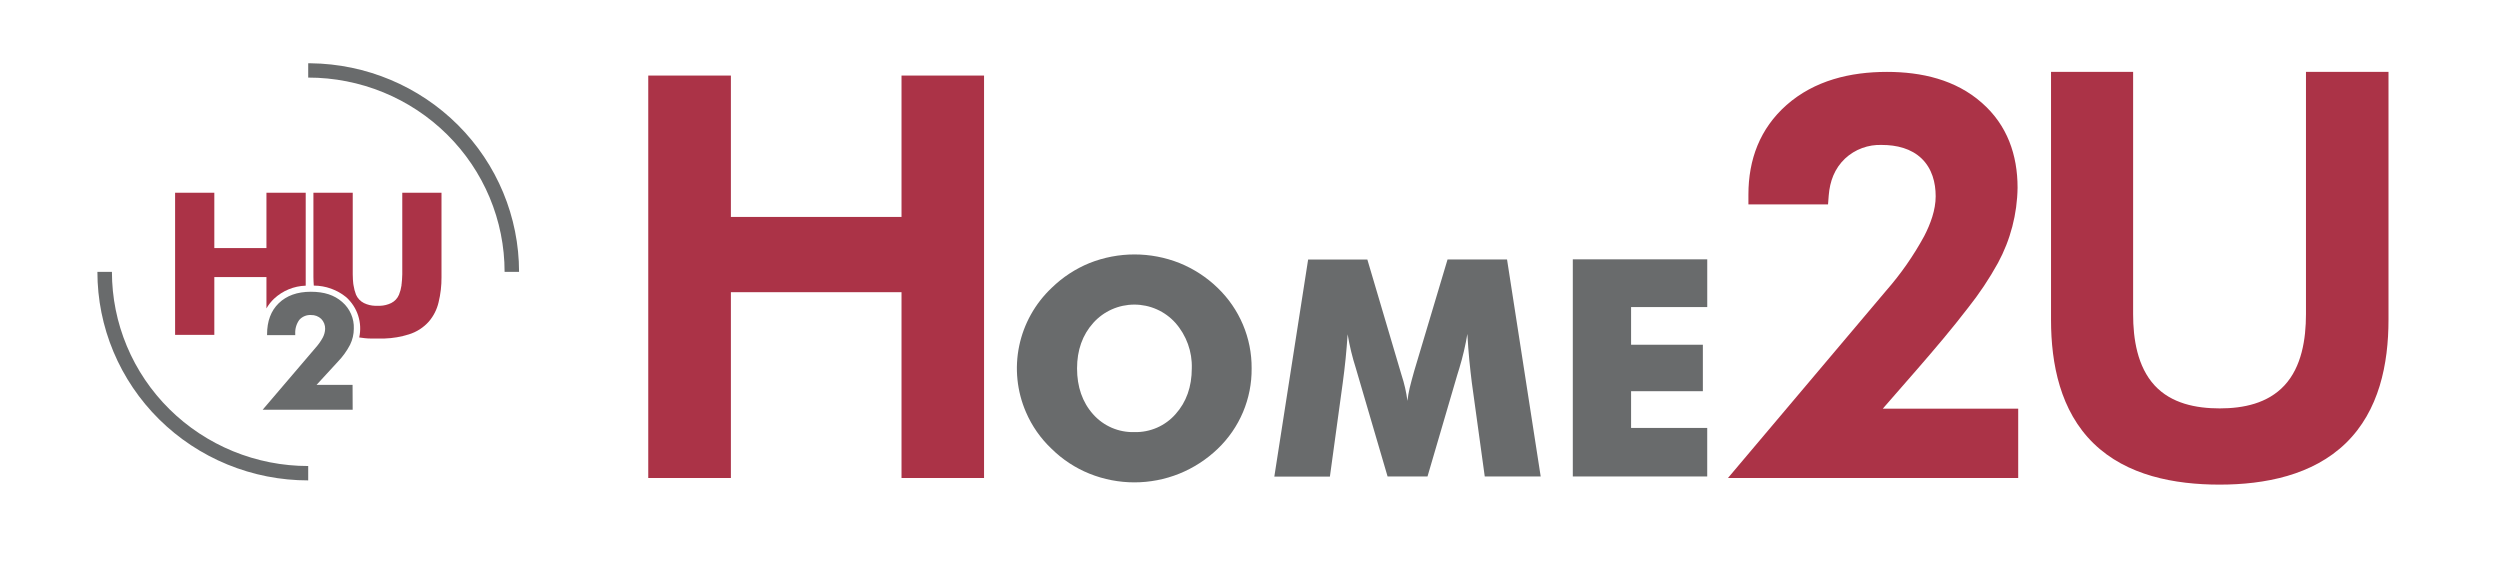
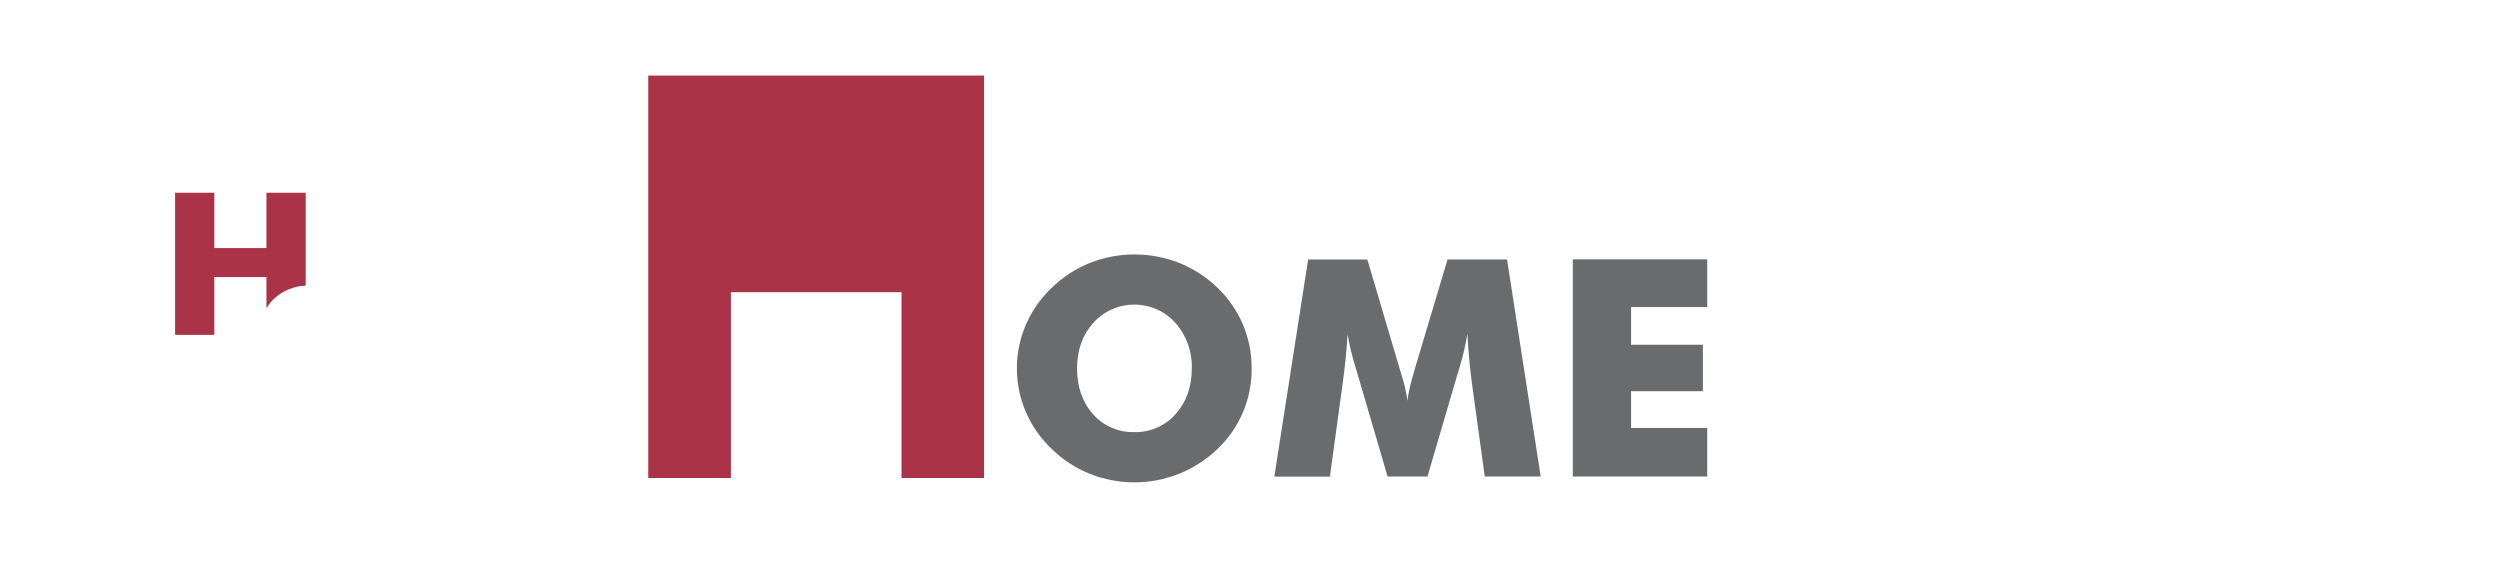
<svg xmlns="http://www.w3.org/2000/svg" width="178" height="40" viewBox="0 0 178 40" fill="none">
-   <path d="M52.039 15.446H64.188V5.38H70.064V34.034H64.188V20.804H52.039V34.034H46.156V5.38H52.039V15.446Z" fill="#AB3347" />
-   <path d="M134.055 29.096H143.696V34.035H123.029L134.293 20.698C135.339 19.505 136.248 18.201 137.004 16.81C137.45 15.947 137.82 14.952 137.82 13.977C137.82 13.002 137.563 12.005 136.821 11.288C136.079 10.572 135.038 10.32 133.99 10.32C133.51 10.301 133.031 10.376 132.581 10.543C132.13 10.709 131.718 10.962 131.369 11.288C130.617 12.003 130.287 12.903 130.205 13.915L130.156 14.553H124.487V13.858C124.487 11.359 125.303 9.158 127.205 7.474C129.195 5.725 131.741 5.119 134.351 5.119C136.803 5.119 139.242 5.668 141.112 7.324C142.918 8.91 143.651 11.026 143.651 13.368C143.625 15.238 143.147 17.074 142.256 18.722C141.634 19.849 140.917 20.923 140.114 21.932C138.983 23.407 137.768 24.832 136.547 26.24L134.055 29.096Z" fill="#AB3347" />
-   <path d="M146.033 5.119H151.878V22.373C151.878 24.118 152.175 26.105 153.412 27.446C154.6 28.728 156.35 29.078 158.044 29.078C159.738 29.078 161.463 28.721 162.649 27.446C163.882 26.123 164.185 24.137 164.185 22.373V5.119H170.061V22.765C170.061 25.931 169.392 29.244 167.03 31.545C164.667 33.845 161.247 34.505 158.037 34.505C154.827 34.505 151.423 33.867 149.06 31.567C146.697 29.266 146.033 25.926 146.033 22.774V5.119Z" fill="#AB3347" />
+   <path d="M52.039 15.446V5.38H70.064V34.034H64.188V20.804H52.039V34.034H46.156V5.38H52.039V15.446Z" fill="#AB3347" />
  <path d="M89.116 26.226C89.128 27.294 88.919 28.354 88.503 29.341C88.087 30.327 87.472 31.218 86.695 31.961C85.907 32.716 84.981 33.315 83.966 33.726C81.916 34.551 79.621 34.551 77.571 33.726C76.564 33.32 75.65 32.72 74.88 31.961C74.095 31.221 73.471 30.33 73.048 29.343C72.406 27.859 72.238 26.216 72.565 24.635C72.893 23.054 73.701 21.61 74.88 20.495C75.653 19.74 76.567 19.141 77.571 18.73C79.629 17.912 81.926 17.912 83.984 18.73C84.994 19.14 85.915 19.739 86.695 20.495C87.469 21.239 88.082 22.13 88.498 23.115C88.915 24.1 89.124 25.158 89.116 26.226ZM80.774 30.765C81.327 30.779 81.876 30.67 82.382 30.449C82.888 30.227 83.339 29.898 83.701 29.484C84.469 28.627 84.854 27.541 84.856 26.226C84.894 25.039 84.476 23.882 83.688 22.988C83.321 22.579 82.871 22.251 82.367 22.027C81.864 21.803 81.318 21.687 80.765 21.687C80.213 21.687 79.667 21.803 79.163 22.027C78.659 22.251 78.209 22.579 77.843 22.988C77.072 23.843 76.686 24.931 76.686 26.233C76.686 27.534 77.065 28.639 77.825 29.491C78.191 29.905 78.645 30.235 79.155 30.456C79.665 30.676 80.218 30.782 80.774 30.765ZM109.697 33.922H105.714L104.793 27.238C104.737 26.771 104.673 26.246 104.617 25.663C104.561 25.081 104.515 24.457 104.477 23.775C104.339 24.604 104.147 25.422 103.902 26.226C103.837 26.427 103.788 26.583 103.761 26.682L101.639 33.922H98.795L96.672 26.682C96.641 26.583 96.597 26.427 96.539 26.226C96.284 25.432 96.088 24.621 95.952 23.799C95.915 24.386 95.863 24.962 95.808 25.538C95.752 26.113 95.68 26.68 95.605 27.249L94.689 33.933H90.732L93.139 18.477H97.355L99.711 26.438C99.724 26.495 99.755 26.583 99.793 26.713C99.989 27.308 100.128 27.92 100.21 28.54C100.244 28.232 100.297 27.927 100.368 27.627C100.451 27.289 100.558 26.883 100.692 26.413L103.066 18.472H107.301L109.697 33.922ZM111.984 33.922V18.466H121.556V21.863H116.133V24.545H121.244V27.854H116.133V30.468H121.554V33.924L111.984 33.922Z" fill="#696B6C" />
  <path d="M12.467 23.844V13.721H15.26V17.661H18.971V13.721H21.767V20.339C20.925 20.366 20.123 20.697 19.511 21.27C19.299 21.471 19.117 21.703 18.971 21.956V19.726H15.26V23.844H12.467Z" fill="#AB3347" />
-   <path d="M22.315 13.721H25.115V19.529C25.115 19.811 25.135 20.037 25.153 20.204C25.153 20.242 25.166 20.286 25.173 20.323C25.207 20.55 25.266 20.771 25.349 20.985C25.462 21.242 25.661 21.452 25.913 21.578C26.161 21.699 26.433 21.765 26.709 21.773H27.057C27.333 21.764 27.604 21.698 27.853 21.578C28.104 21.453 28.3 21.242 28.408 20.985C28.494 20.773 28.554 20.55 28.586 20.323C28.586 20.286 28.586 20.242 28.597 20.204C28.617 20.037 28.635 19.811 28.642 19.529V13.721H31.435V19.726C31.441 20.334 31.37 20.941 31.225 21.532C31.109 22.03 30.875 22.493 30.543 22.884C30.161 23.318 29.665 23.638 29.11 23.808C28.551 23.984 27.971 24.083 27.384 24.102H26.368C26.107 24.102 25.842 24.064 25.577 24.027C25.69 23.51 25.663 22.974 25.501 22.47C25.338 21.967 25.044 21.515 24.649 21.159C23.999 20.629 23.184 20.338 22.342 20.334C22.329 20.125 22.315 19.917 22.315 19.726V13.721Z" fill="#AB3347" />
-   <path d="M25.11 29.171H18.703L22.47 24.759C22.67 24.537 22.843 24.293 22.985 24.031C23.085 23.841 23.141 23.632 23.15 23.418C23.154 23.287 23.132 23.156 23.084 23.034C23.036 22.911 22.964 22.799 22.872 22.705C22.775 22.613 22.66 22.541 22.534 22.494C22.409 22.447 22.275 22.425 22.14 22.43C21.985 22.421 21.829 22.447 21.686 22.507C21.542 22.567 21.414 22.658 21.311 22.774C21.104 23.061 21.002 23.41 21.021 23.762V23.863H19.015V23.806C19.015 22.869 19.292 22.125 19.849 21.587C20.406 21.049 21.162 20.773 22.129 20.773C23.097 20.773 23.797 21.011 24.352 21.49C24.628 21.726 24.848 22.021 24.993 22.352C25.139 22.684 25.207 23.043 25.192 23.404C25.191 23.799 25.1 24.188 24.927 24.543C24.697 24.986 24.403 25.394 24.055 25.754L22.54 27.401H25.103L25.11 29.171Z" fill="#696B6C" />
-   <path d="M22.108 4.505C26.06 4.548 29.836 6.131 32.616 8.911C35.395 11.691 36.955 15.444 36.957 19.355H35.927C35.927 17.538 35.565 15.739 34.862 14.061C34.159 12.382 33.129 10.857 31.83 9.573C30.532 8.289 28.99 7.27 27.294 6.575C25.598 5.881 23.779 5.523 21.944 5.524V4.505H22.108ZM21.944 34.204C19.973 34.205 18.021 33.821 16.2 33.075C14.379 32.329 12.724 31.235 11.33 29.856C9.936 28.477 8.831 26.84 8.076 25.038C7.322 23.236 6.934 21.305 6.935 19.355H7.969C7.969 21.171 8.33 22.969 9.033 24.646C9.735 26.324 10.764 27.848 12.062 29.132C13.36 30.416 14.9 31.434 16.596 32.129C18.291 32.824 20.108 33.181 21.944 33.181V34.204Z" fill="#696B6C" />
</svg>